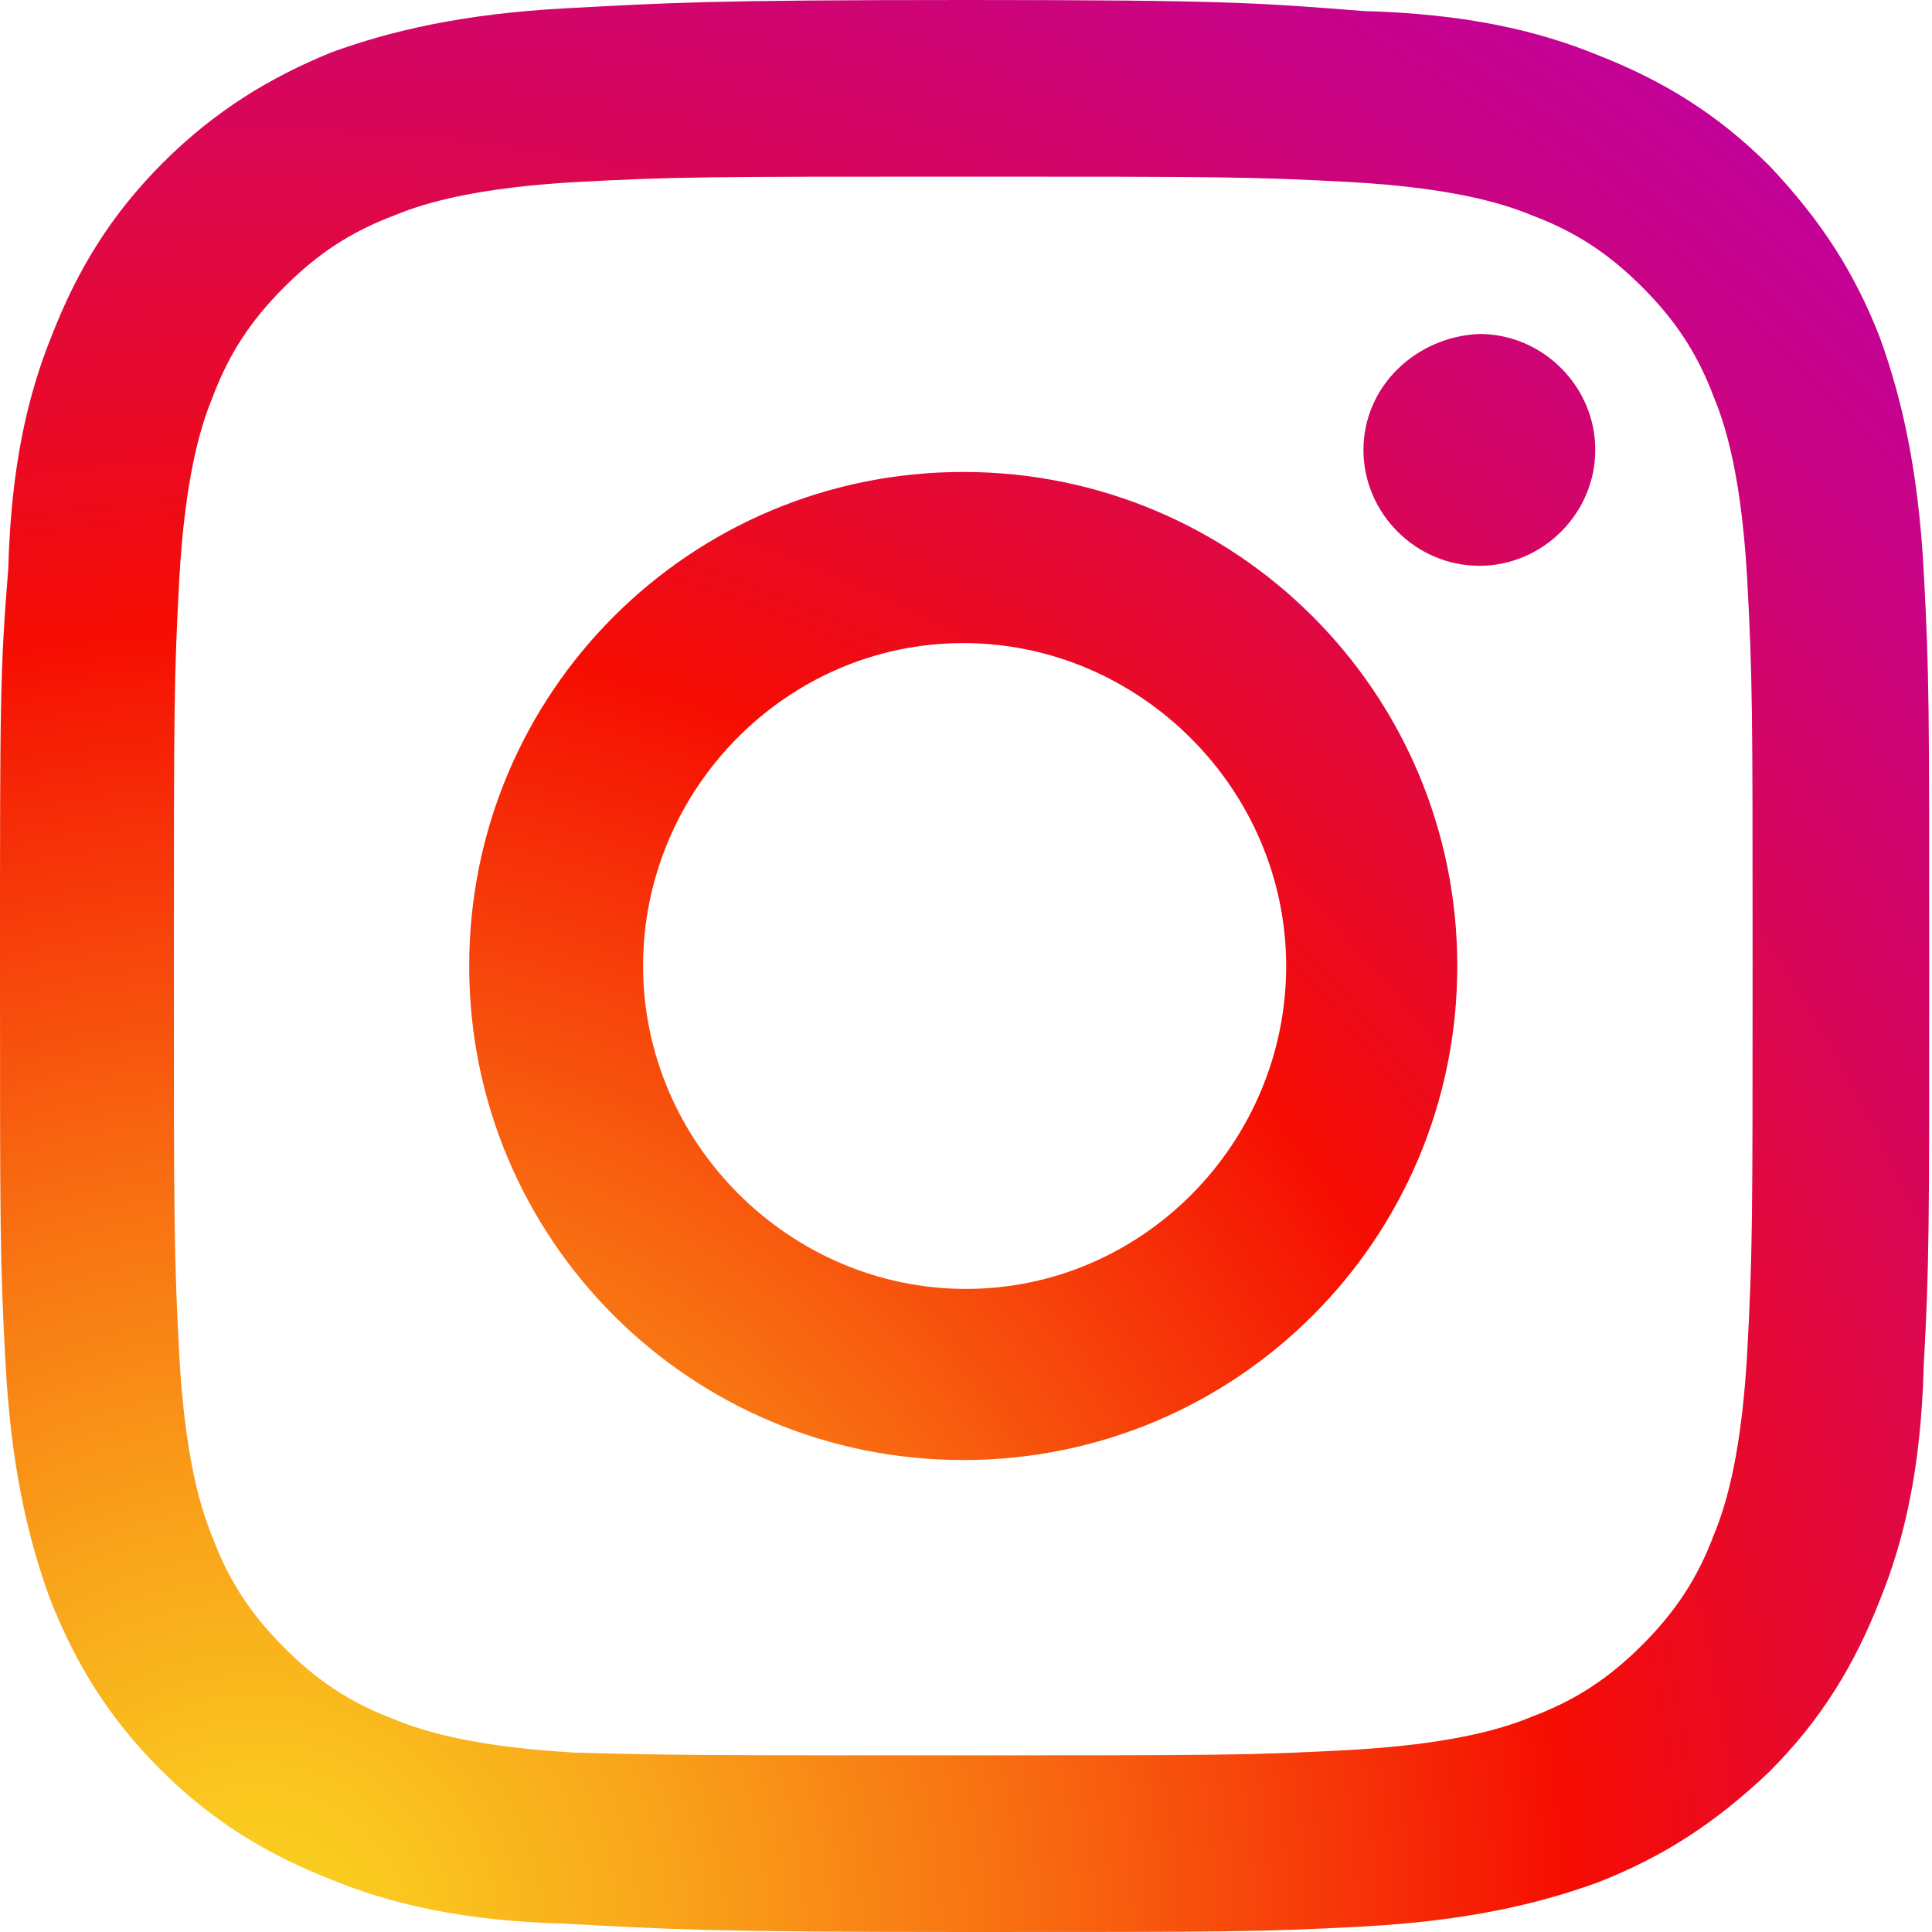
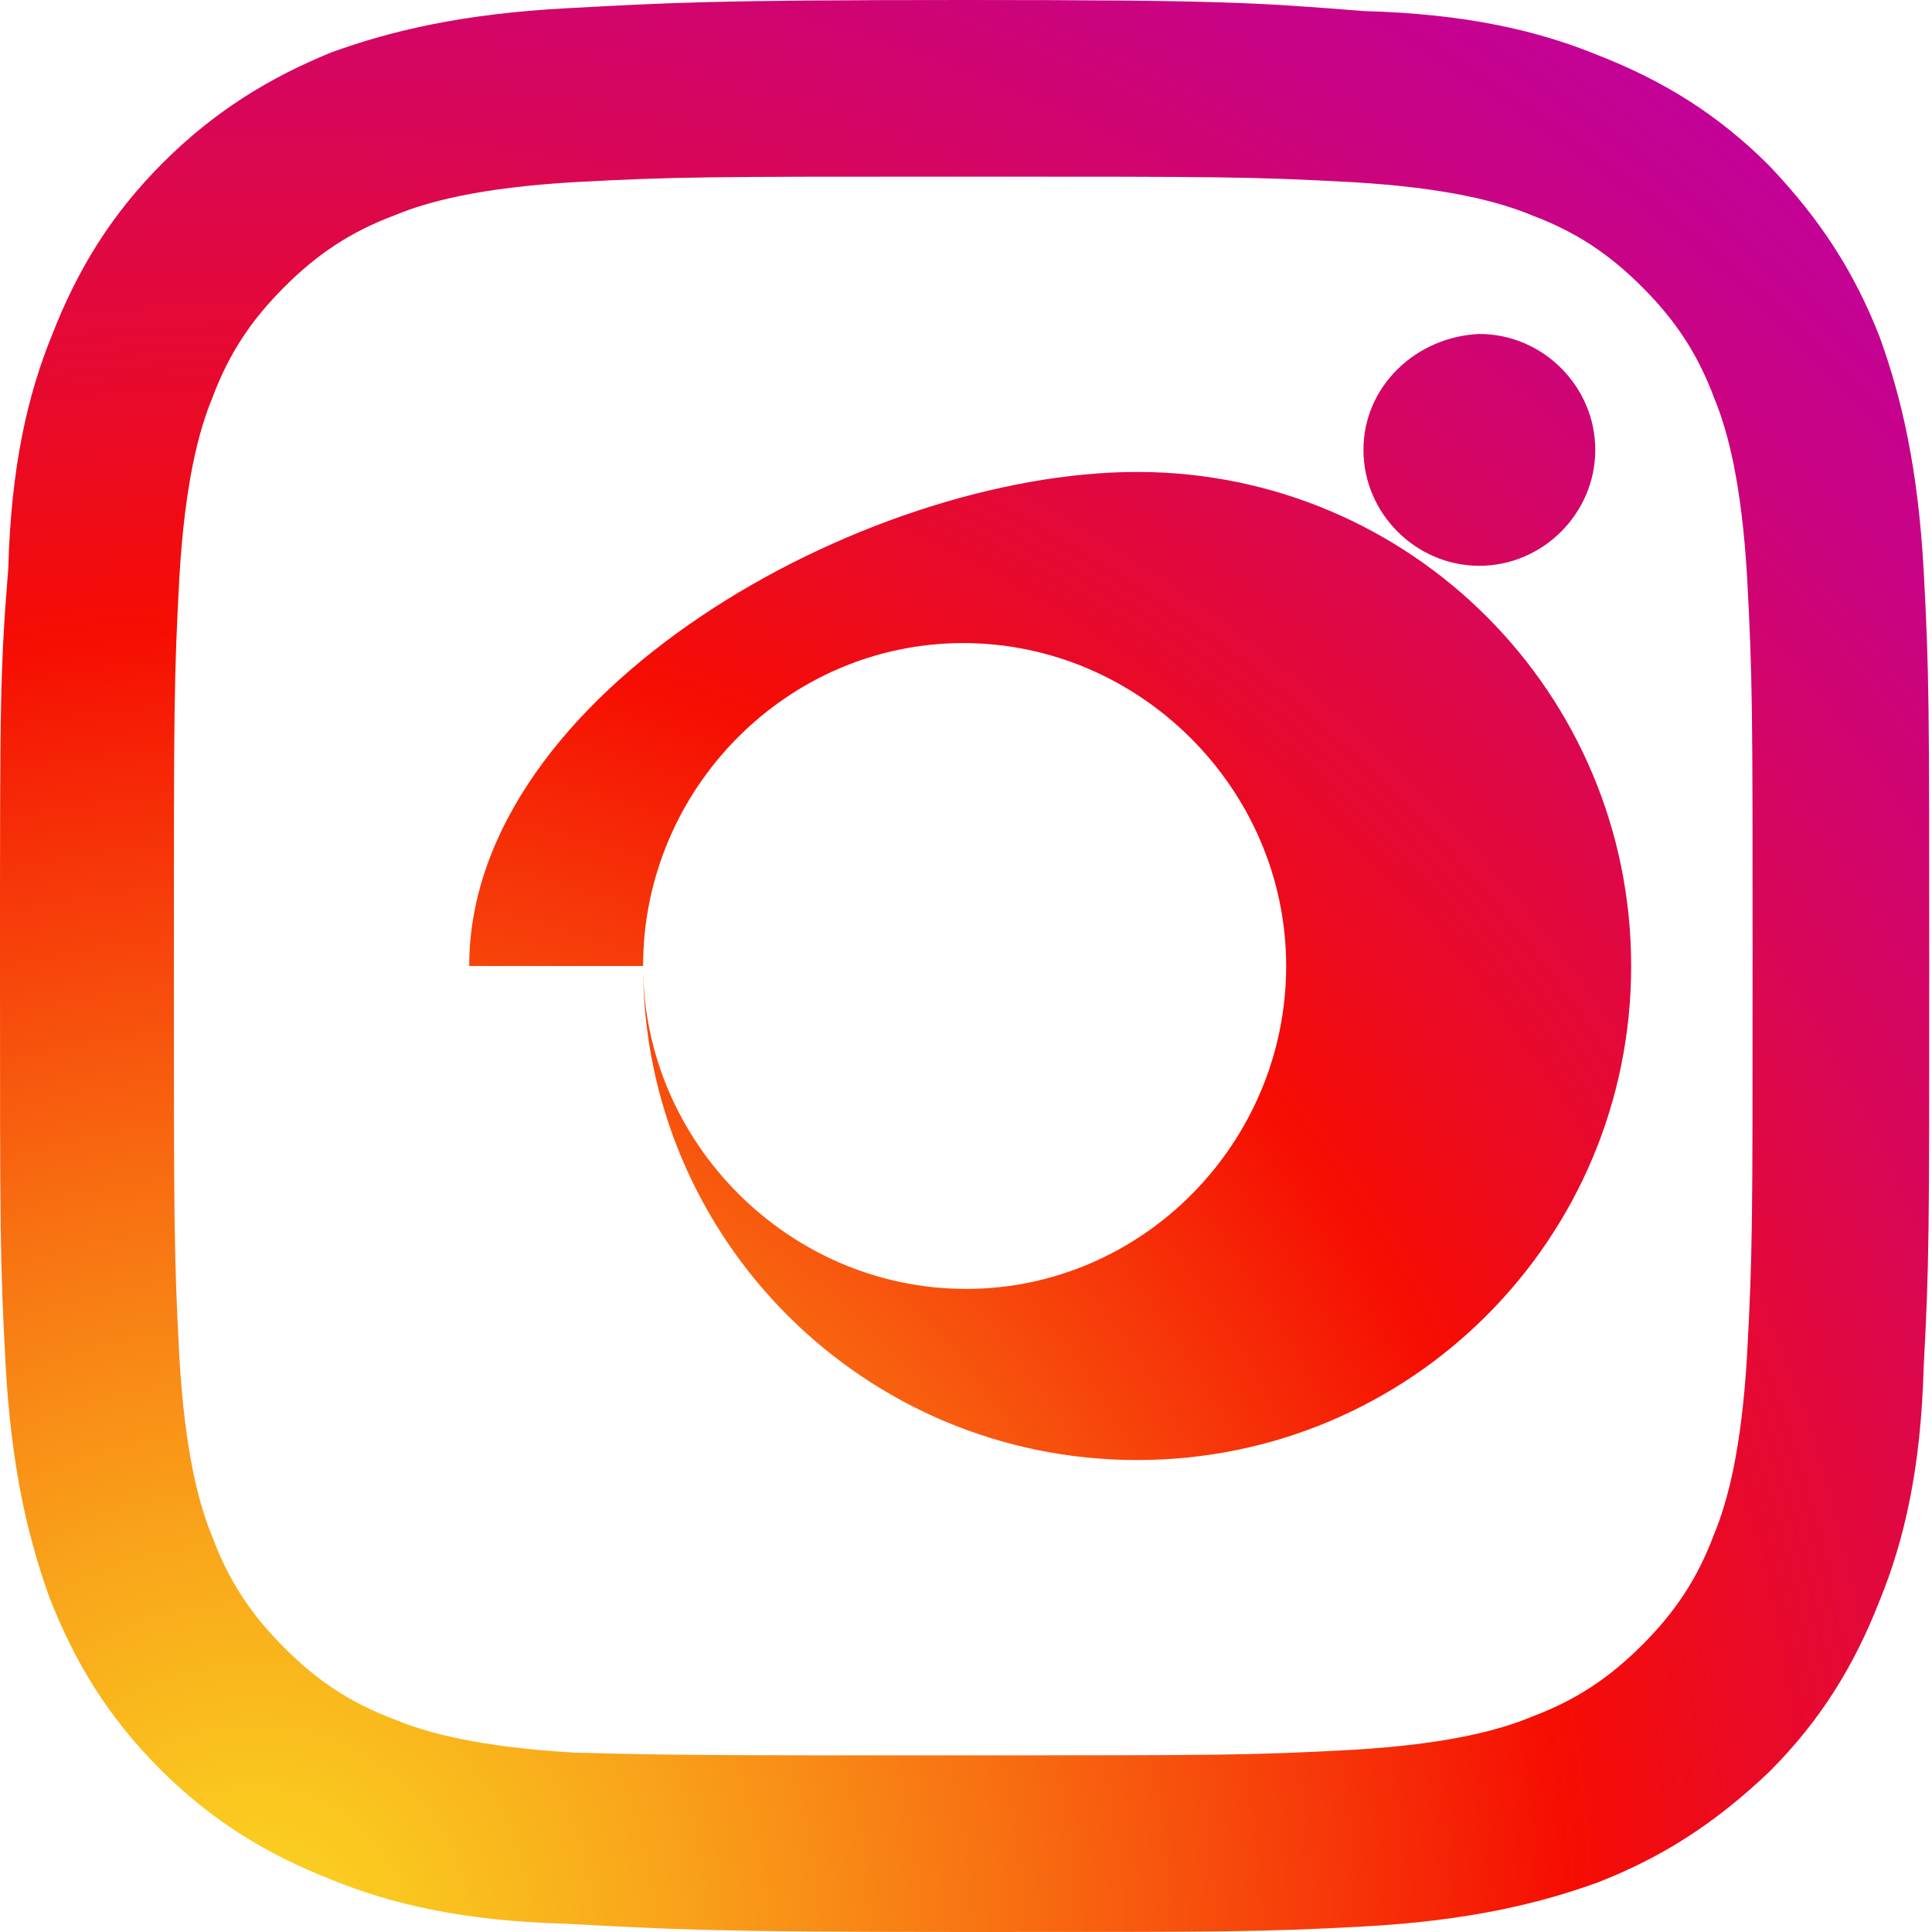
<svg xmlns="http://www.w3.org/2000/svg" version="1.1" id="Layer_1" x="0px" y="0px" width="70px" height="70px" viewBox="0 0 70 70" style="enable-background:new 0 0 70 70;" xml:space="preserve">
  <style type="text/css">
	.st0{fill:url(#SVGID_1_);}
</style>
  <radialGradient id="SVGID_1_" cx="9.287" cy="-2049.718" r="91.252" gradientTransform="matrix(1 0 0 1 0 2120)" gradientUnits="userSpaceOnUse">
    <stop offset="0" style="stop-color:#FAD421" />
    <stop offset="5.728273e-02" style="stop-color:#FAC71F" />
    <stop offset="0.164" style="stop-color:#F9A41A" />
    <stop offset="0.307" style="stop-color:#F86C11" />
    <stop offset="0.481" style="stop-color:#F62005" />
    <stop offset="0.521" style="stop-color:#F60D02" />
    <stop offset="0.6" style="stop-color:#EA0A25" />
    <stop offset="0.735" style="stop-color:#D7065C" />
    <stop offset="0.851" style="stop-color:#C90384" />
    <stop offset="0.944" style="stop-color:#C1019C" />
    <stop offset="1" style="stop-color:#BE00A5" />
  </radialGradient>
-   <path class="st0" d="M23.3,35c0-6.4,5.2-11.7,11.6-11.7S46.6,28.6,46.6,35S41.4,46.7,35,46.7S23.3,41.4,23.3,35 M17,35  c0,9.9,8,17.9,17.9,17.9s17.9-8,17.9-17.9s-8-17.9-17.9-17.9S17,25.1,17,35 M49.4,16.3c0,2.3,1.9,4.2,4.2,4.2c2.3,0,4.2-1.9,4.2-4.2  s-1.9-4.2-4.2-4.2h0C51.3,12.2,49.4,14,49.4,16.3 M20.8,63.5c-3.4-0.2-5.3-0.7-6.5-1.2c-1.6-0.6-2.8-1.4-4-2.6s-2-2.4-2.6-4  c-0.5-1.2-1-3.1-1.2-6.5C6.3,45.4,6.3,44.3,6.3,35s0-10.4,0.2-14.1c0.2-3.4,0.7-5.3,1.2-6.5c0.6-1.6,1.4-2.8,2.6-4s2.4-2,4-2.6  c1.2-0.5,3.1-1,6.5-1.2c3.7-0.2,4.8-0.2,14.1-0.2s10.4,0,14.1,0.2c3.4,0.2,5.3,0.7,6.5,1.2c1.6,0.6,2.8,1.4,4,2.6  c1.2,1.2,2,2.4,2.6,4c0.5,1.2,1,3.1,1.2,6.5c0.2,3.7,0.2,4.8,0.2,14.1s0,10.4-0.2,14.1c-0.2,3.4-0.7,5.3-1.2,6.5  c-0.6,1.6-1.4,2.8-2.6,4c-1.2,1.2-2.4,2-4,2.6c-1.2,0.5-3.1,1-6.5,1.2c-3.7,0.2-4.8,0.2-14.1,0.2S24.5,63.6,20.8,63.5 M20.5,0.3  c-3.7,0.2-6.3,0.8-8.5,1.6C9.8,2.8,7.8,4,5.9,5.9s-3.1,3.9-4,6.2c-0.9,2.2-1.5,4.8-1.6,8.5C0,24.3,0,25.5,0,35s0,10.7,0.2,14.4  c0.2,3.7,0.8,6.3,1.6,8.5c0.9,2.3,2.1,4.3,4,6.2c1.9,1.9,3.9,3.1,6.2,4c2.2,0.9,4.8,1.5,8.5,1.6C24.3,69.9,25.5,70,35,70  s10.7,0,14.4-0.2c3.7-0.2,6.3-0.8,8.5-1.6c2.3-0.9,4.2-2.1,6.2-4c1.9-1.9,3.1-3.9,4-6.2c0.9-2.2,1.5-4.8,1.6-8.5  c0.2-3.7,0.2-4.9,0.2-14.4s0-10.7-0.2-14.4c-0.2-3.7-0.8-6.3-1.6-8.5c-0.9-2.3-2.1-4.2-4-6.2c-1.9-1.9-3.9-3.1-6.2-4  c-2.2-0.9-4.8-1.5-8.5-1.6C45.6,0.1,44.4,0,35,0S24.3,0.1,20.5,0.3" />
+   <path class="st0" d="M23.3,35c0-6.4,5.2-11.7,11.6-11.7S46.6,28.6,46.6,35S41.4,46.7,35,46.7S23.3,41.4,23.3,35 c0,9.9,8,17.9,17.9,17.9s17.9-8,17.9-17.9s-8-17.9-17.9-17.9S17,25.1,17,35 M49.4,16.3c0,2.3,1.9,4.2,4.2,4.2c2.3,0,4.2-1.9,4.2-4.2  s-1.9-4.2-4.2-4.2h0C51.3,12.2,49.4,14,49.4,16.3 M20.8,63.5c-3.4-0.2-5.3-0.7-6.5-1.2c-1.6-0.6-2.8-1.4-4-2.6s-2-2.4-2.6-4  c-0.5-1.2-1-3.1-1.2-6.5C6.3,45.4,6.3,44.3,6.3,35s0-10.4,0.2-14.1c0.2-3.4,0.7-5.3,1.2-6.5c0.6-1.6,1.4-2.8,2.6-4s2.4-2,4-2.6  c1.2-0.5,3.1-1,6.5-1.2c3.7-0.2,4.8-0.2,14.1-0.2s10.4,0,14.1,0.2c3.4,0.2,5.3,0.7,6.5,1.2c1.6,0.6,2.8,1.4,4,2.6  c1.2,1.2,2,2.4,2.6,4c0.5,1.2,1,3.1,1.2,6.5c0.2,3.7,0.2,4.8,0.2,14.1s0,10.4-0.2,14.1c-0.2,3.4-0.7,5.3-1.2,6.5  c-0.6,1.6-1.4,2.8-2.6,4c-1.2,1.2-2.4,2-4,2.6c-1.2,0.5-3.1,1-6.5,1.2c-3.7,0.2-4.8,0.2-14.1,0.2S24.5,63.6,20.8,63.5 M20.5,0.3  c-3.7,0.2-6.3,0.8-8.5,1.6C9.8,2.8,7.8,4,5.9,5.9s-3.1,3.9-4,6.2c-0.9,2.2-1.5,4.8-1.6,8.5C0,24.3,0,25.5,0,35s0,10.7,0.2,14.4  c0.2,3.7,0.8,6.3,1.6,8.5c0.9,2.3,2.1,4.3,4,6.2c1.9,1.9,3.9,3.1,6.2,4c2.2,0.9,4.8,1.5,8.5,1.6C24.3,69.9,25.5,70,35,70  s10.7,0,14.4-0.2c3.7-0.2,6.3-0.8,8.5-1.6c2.3-0.9,4.2-2.1,6.2-4c1.9-1.9,3.1-3.9,4-6.2c0.9-2.2,1.5-4.8,1.6-8.5  c0.2-3.7,0.2-4.9,0.2-14.4s0-10.7-0.2-14.4c-0.2-3.7-0.8-6.3-1.6-8.5c-0.9-2.3-2.1-4.2-4-6.2c-1.9-1.9-3.9-3.1-6.2-4  c-2.2-0.9-4.8-1.5-8.5-1.6C45.6,0.1,44.4,0,35,0S24.3,0.1,20.5,0.3" />
</svg>